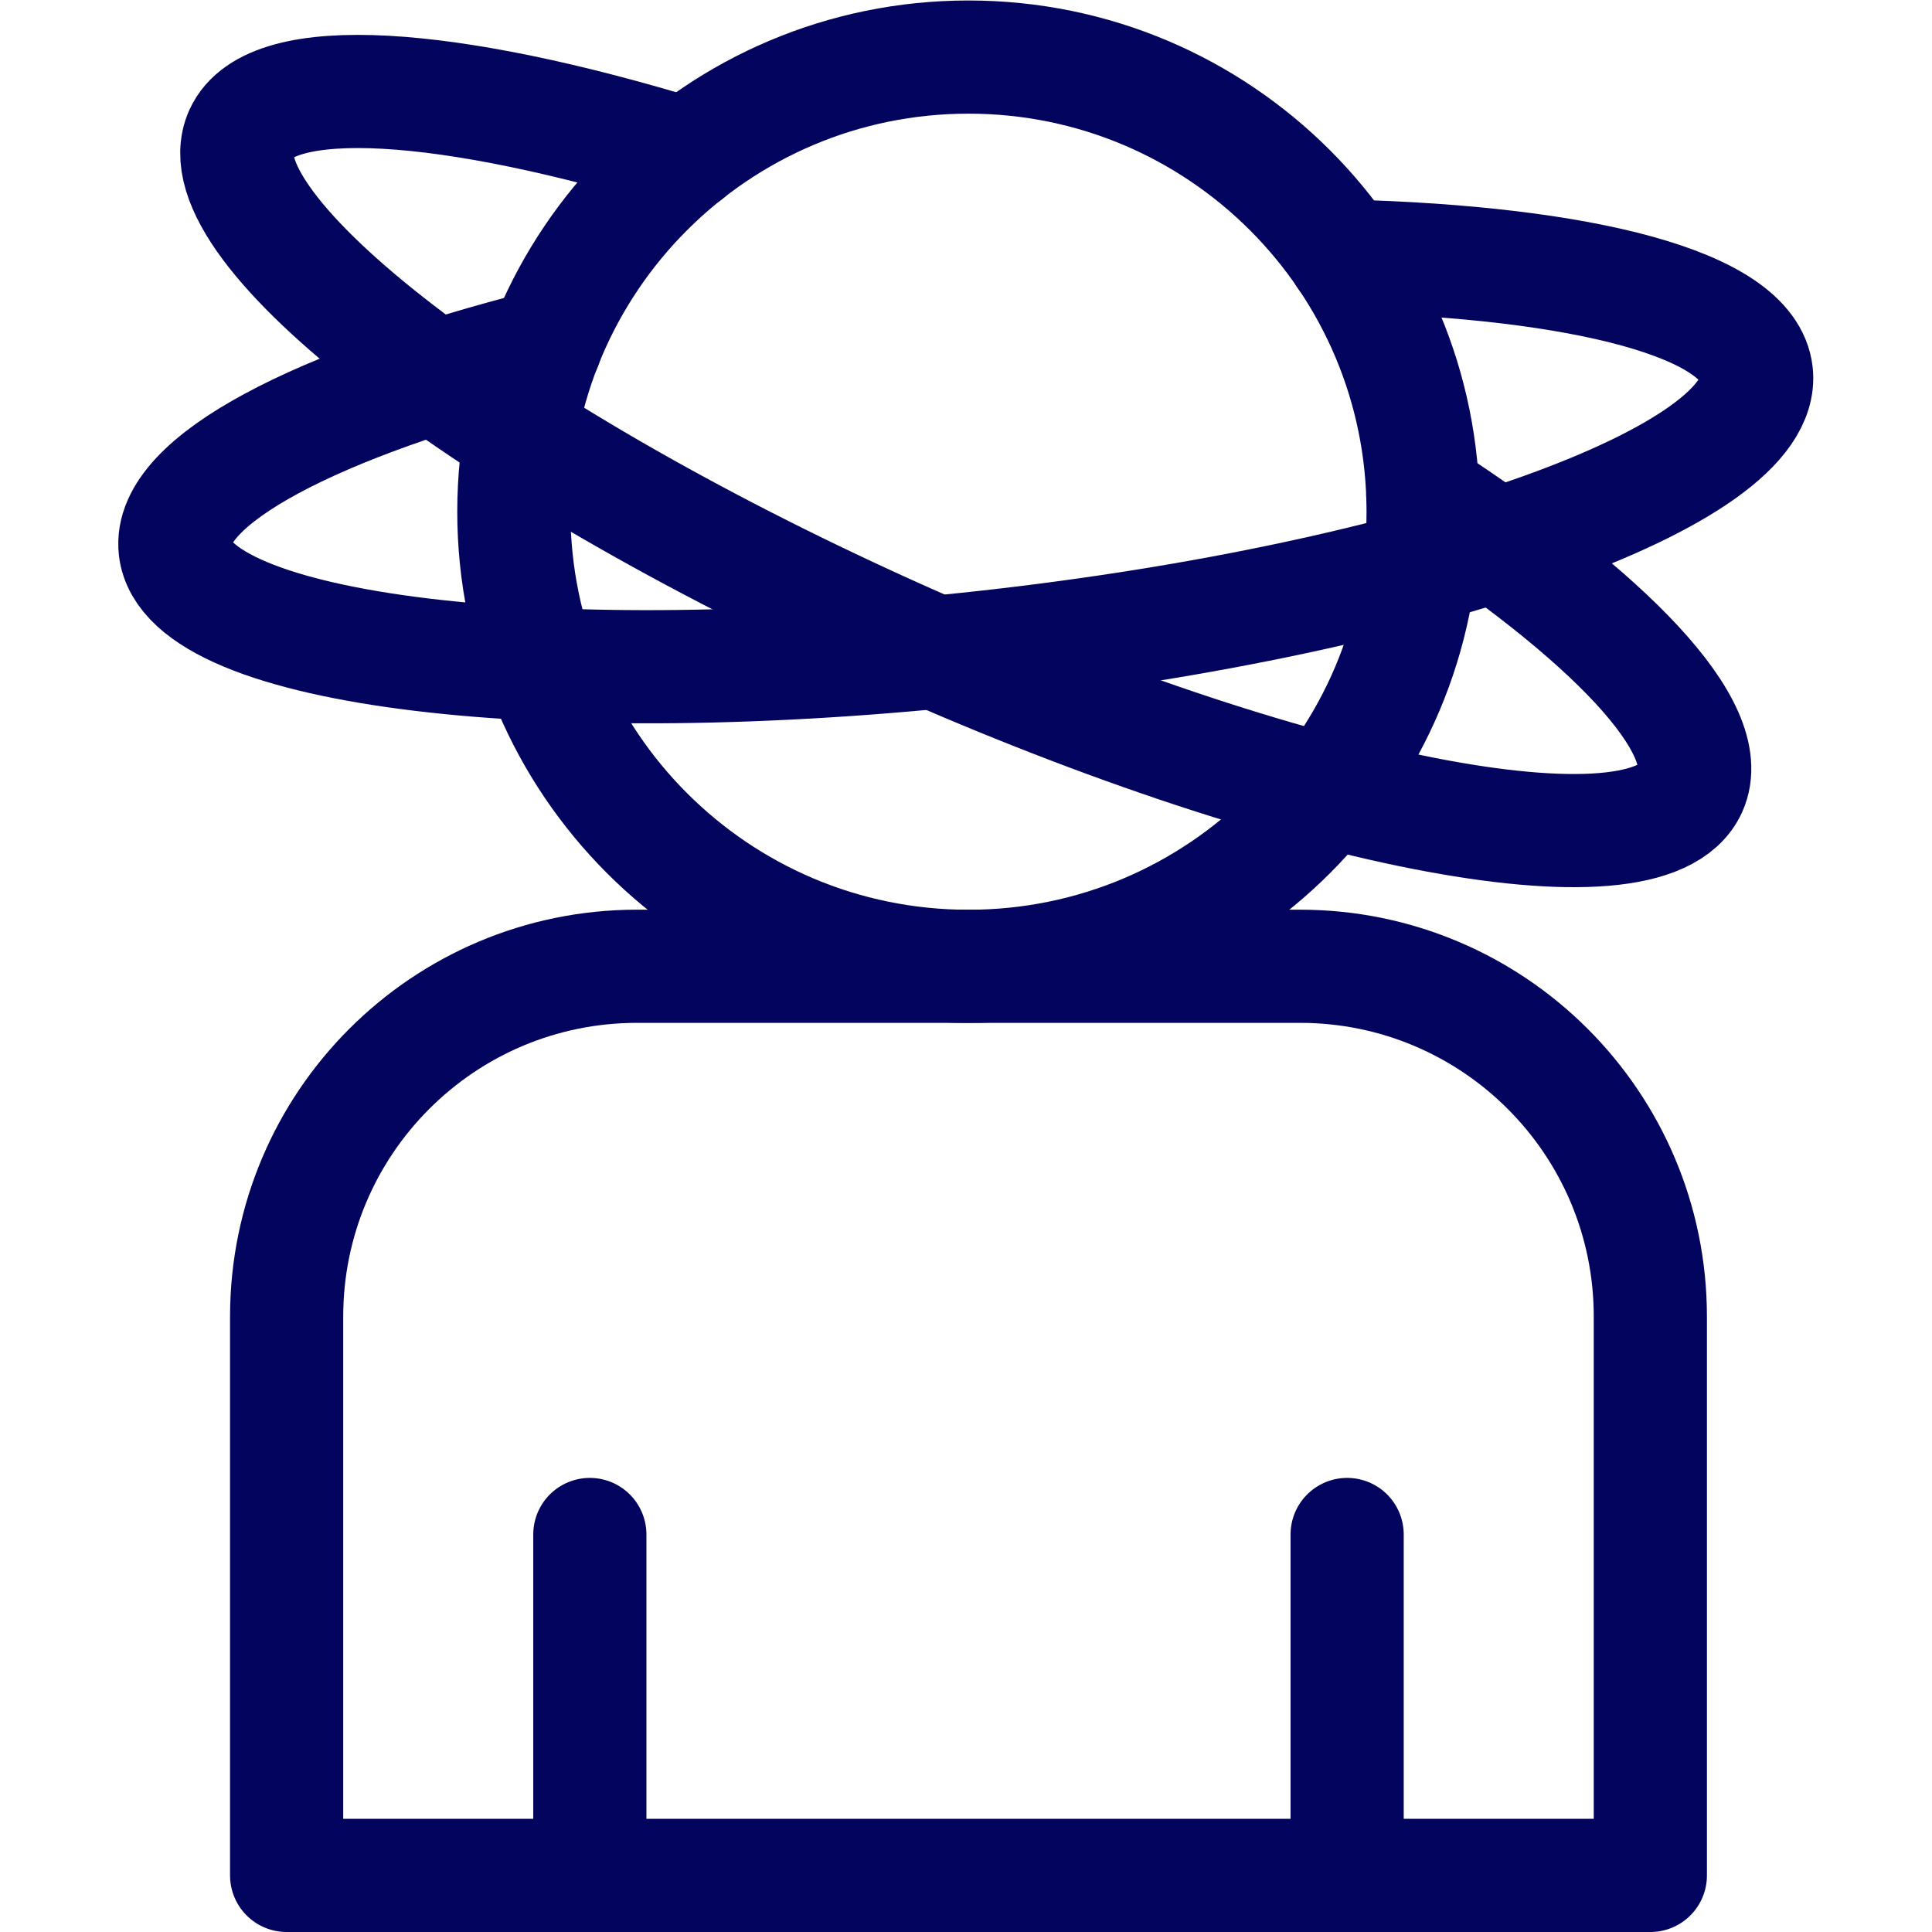
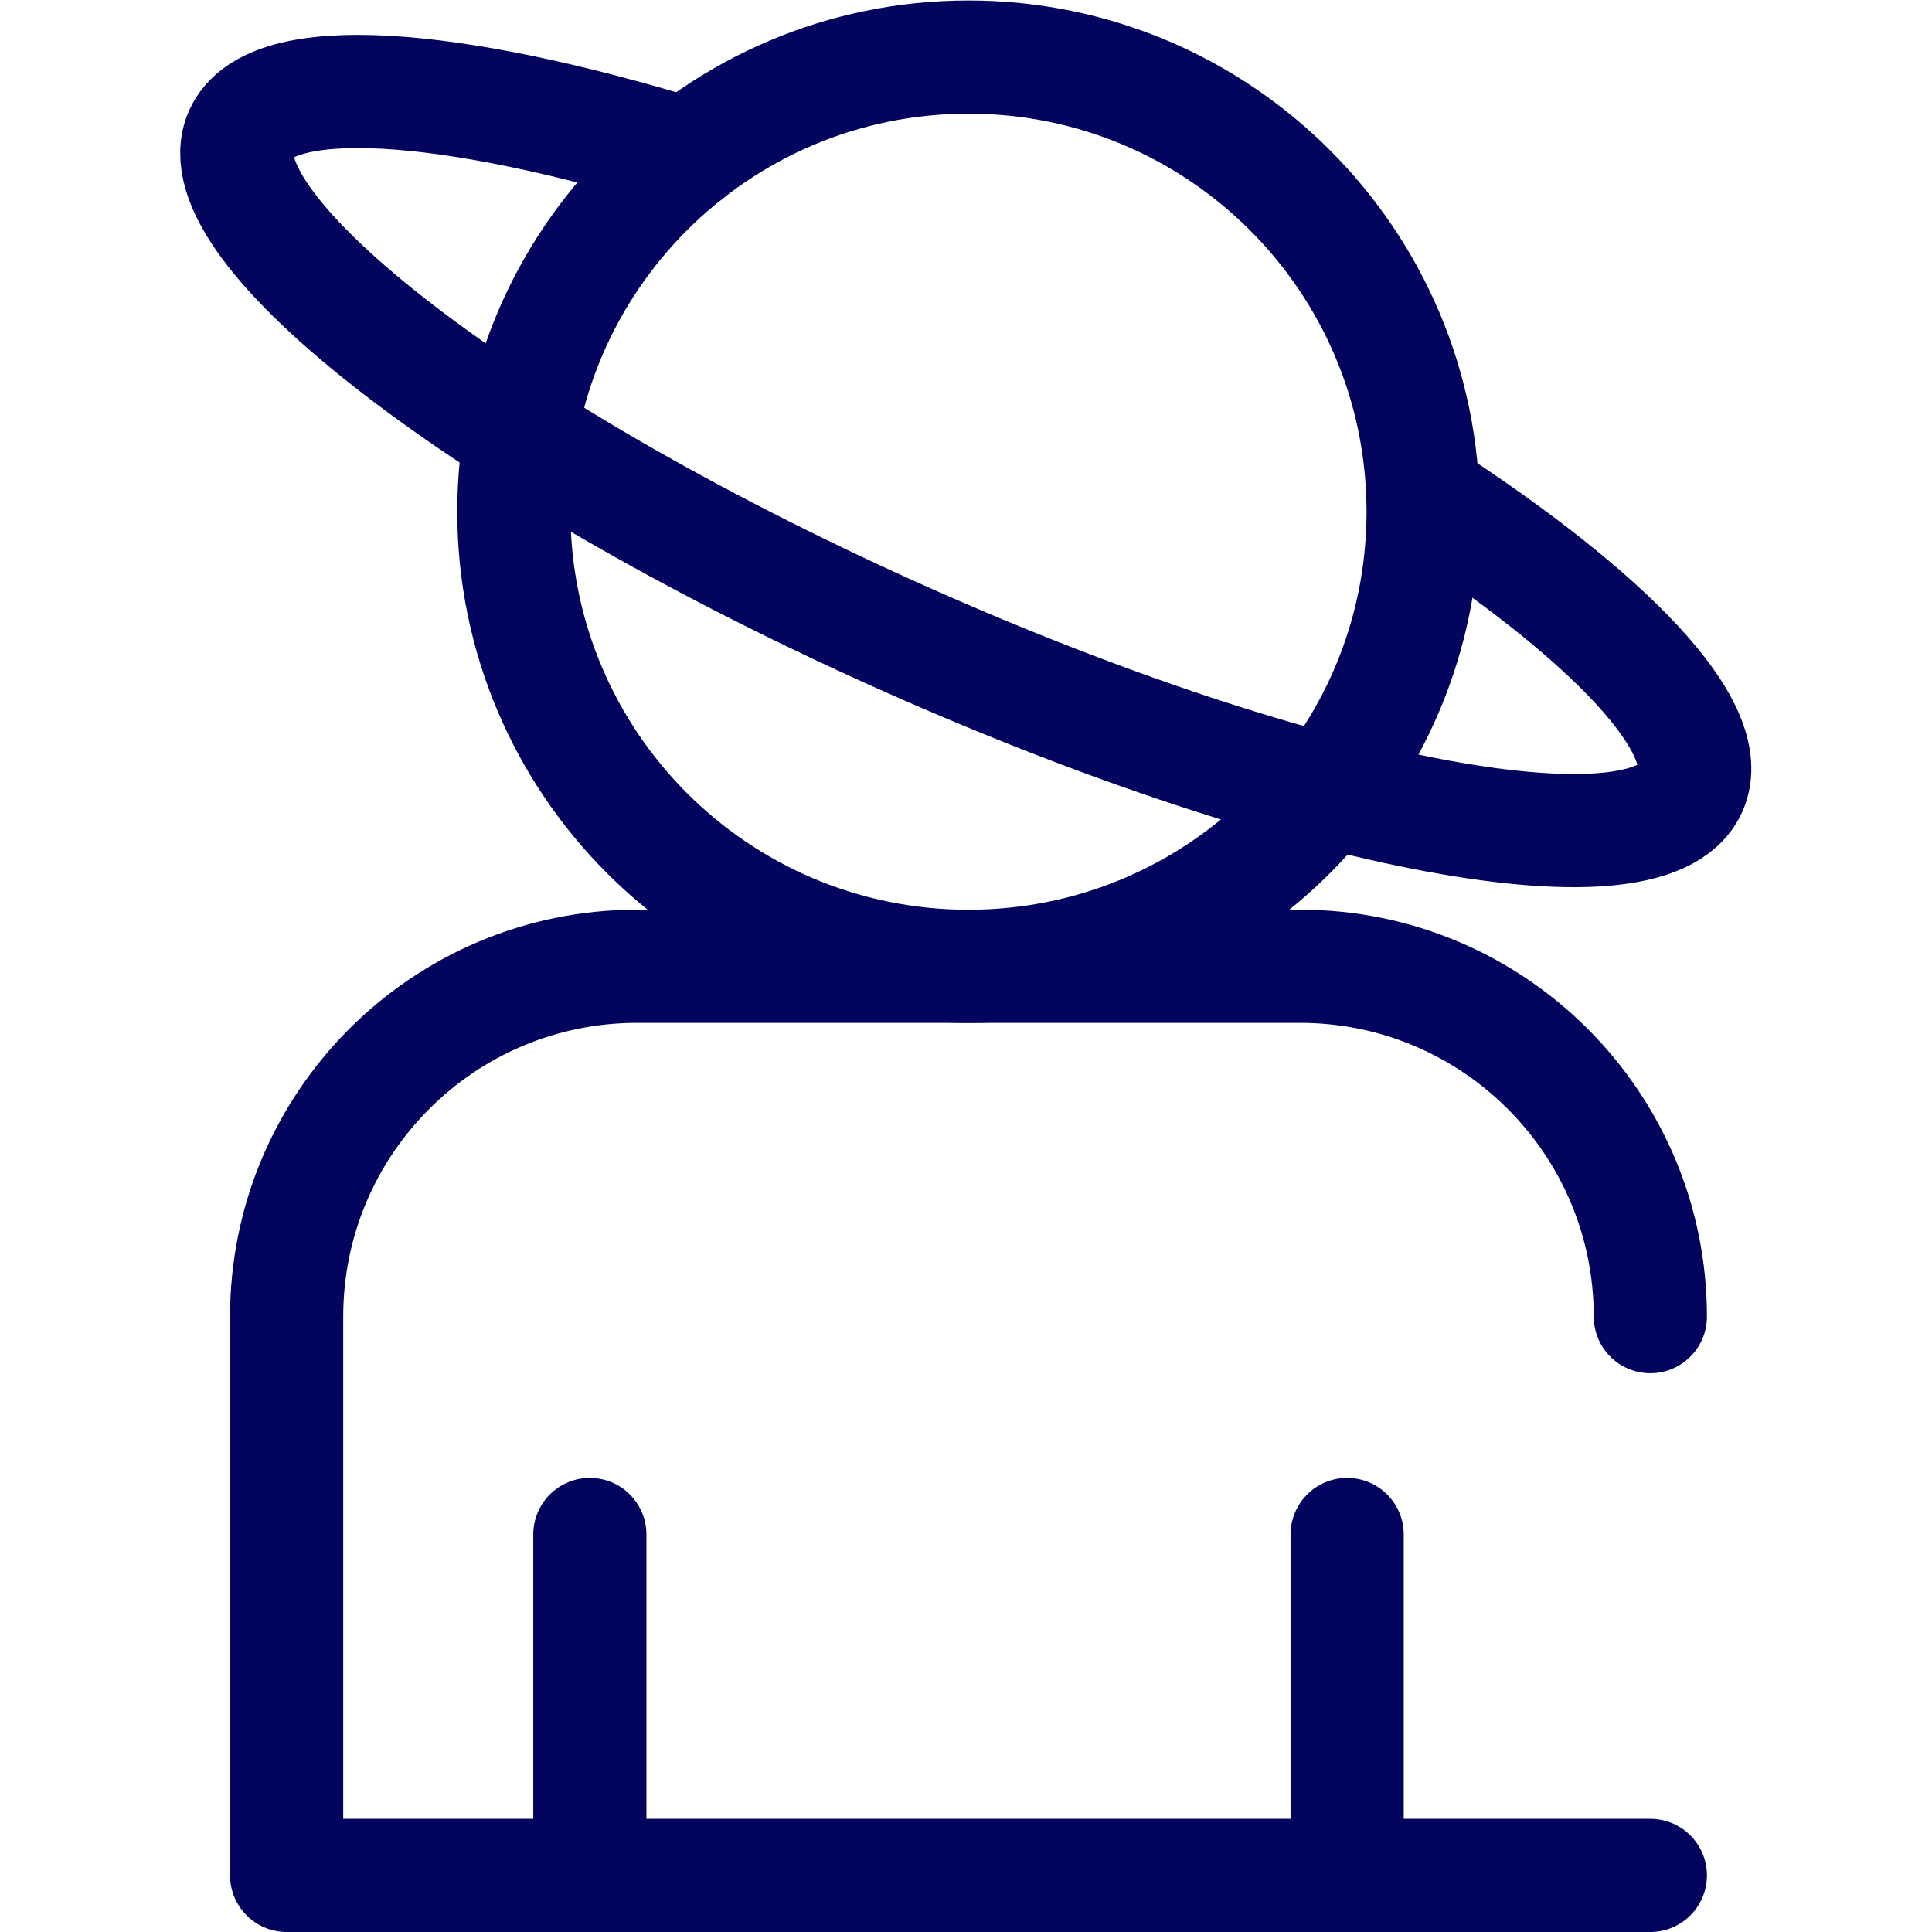
<svg xmlns="http://www.w3.org/2000/svg" version="1.1" width="512" height="512" x="0" y="0" viewBox="0 0 682.667 682.667" style="enable-background:new 0 0 512 512" xml:space="preserve" class="">
  <g>
    <defs>
      <clipPath id="a" clipPathUnits="userSpaceOnUse">
        <path d="M0 512h512V0H0Z" fill="#03045e" opacity="1" data-original="#000000" />
      </clipPath>
    </defs>
    <g clip-path="url(#a)" transform="matrix(1.333 0 0 -1.333 0 682.667)">
      <path d="M0 0c-63.245 19.375-110.554 22.809-118.305 5.669-11.289-24.96 65.581-84.097 171.692-132.087 106.111-47.99 201.283-66.659 212.571-41.699 7.213 15.949-21.571 45.854-70.98 77.889" style="stroke-width:30;stroke-linecap:round;stroke-linejoin:round;stroke-miterlimit:10;stroke-dasharray:none;stroke-opacity:1" transform="translate(182.174 471.142)" fill="none" stroke="#03045e" stroke-width="30" stroke-linecap="round" stroke-linejoin="round" stroke-miterlimit="10" stroke-dasharray="none" stroke-opacity="" data-original="#000000" opacity="1" />
-       <path d="M0 0c63.425-1.597 107.202-12.843 109.225-31.061 3.023-27.226-88.359-59.715-204.106-72.566-115.748-12.851-212.03-1.197-215.053 26.029-2.005 18.056 37.509 38.426 98.114 53.848" style="stroke-width:30;stroke-linecap:round;stroke-linejoin:round;stroke-miterlimit:10;stroke-dasharray:none;stroke-opacity:1" transform="translate(356.355 444.247)" fill="none" stroke="#03045e" stroke-width="30" stroke-linecap="round" stroke-linejoin="round" stroke-miterlimit="10" stroke-dasharray="none" stroke-opacity="" data-original="#000000" opacity="1" />
-       <path d="M0 0h-361.487v148.116c0 51.294 41.582 92.875 92.875 92.875h175.737C-41.582 240.991 0 199.41 0 148.116Z" style="stroke-width:30;stroke-linecap:round;stroke-linejoin:round;stroke-miterlimit:10;stroke-dasharray:none;stroke-opacity:1" transform="translate(437.467 15)" fill="none" stroke="#03045e" stroke-width="30" stroke-linecap="round" stroke-linejoin="round" stroke-miterlimit="10" stroke-dasharray="none" stroke-opacity="" data-original="#000000" opacity="1" />
+       <path d="M0 0h-361.487v148.116c0 51.294 41.582 92.875 92.875 92.875h175.737C-41.582 240.991 0 199.41 0 148.116" style="stroke-width:30;stroke-linecap:round;stroke-linejoin:round;stroke-miterlimit:10;stroke-dasharray:none;stroke-opacity:1" transform="translate(437.467 15)" fill="none" stroke="#03045e" stroke-width="30" stroke-linecap="round" stroke-linejoin="round" stroke-miterlimit="10" stroke-dasharray="none" stroke-opacity="" data-original="#000000" opacity="1" />
      <path d="M0 0v90.372" style="stroke-width:30;stroke-linecap:round;stroke-linejoin:round;stroke-miterlimit:10;stroke-dasharray:none;stroke-opacity:1" transform="translate(156.352 15)" fill="none" stroke="#03045e" stroke-width="30" stroke-linecap="round" stroke-linejoin="round" stroke-miterlimit="10" stroke-dasharray="none" stroke-opacity="" data-original="#000000" opacity="1" />
      <path d="M0 0v90.372" style="stroke-width:30;stroke-linecap:round;stroke-linejoin:round;stroke-miterlimit:10;stroke-dasharray:none;stroke-opacity:1" transform="translate(357.095 15)" fill="none" stroke="#03045e" stroke-width="30" stroke-linecap="round" stroke-linejoin="round" stroke-miterlimit="10" stroke-dasharray="none" stroke-opacity="" data-original="#000000" opacity="1" />
      <path d="M0 0c0-66.558-53.956-120.513-120.513-120.513-66.558 0-120.513 53.955-120.513 120.513s53.955 120.513 120.513 120.513C-53.956 120.513 0 66.558 0 0Z" style="stroke-width:30;stroke-linecap:round;stroke-linejoin:round;stroke-miterlimit:10;stroke-dasharray:none;stroke-opacity:1" transform="translate(377.237 376.487)" fill="none" stroke="#03045e" stroke-width="30" stroke-linecap="round" stroke-linejoin="round" stroke-miterlimit="10" stroke-dasharray="none" stroke-opacity="" data-original="#000000" opacity="1" />
    </g>
  </g>
</svg>